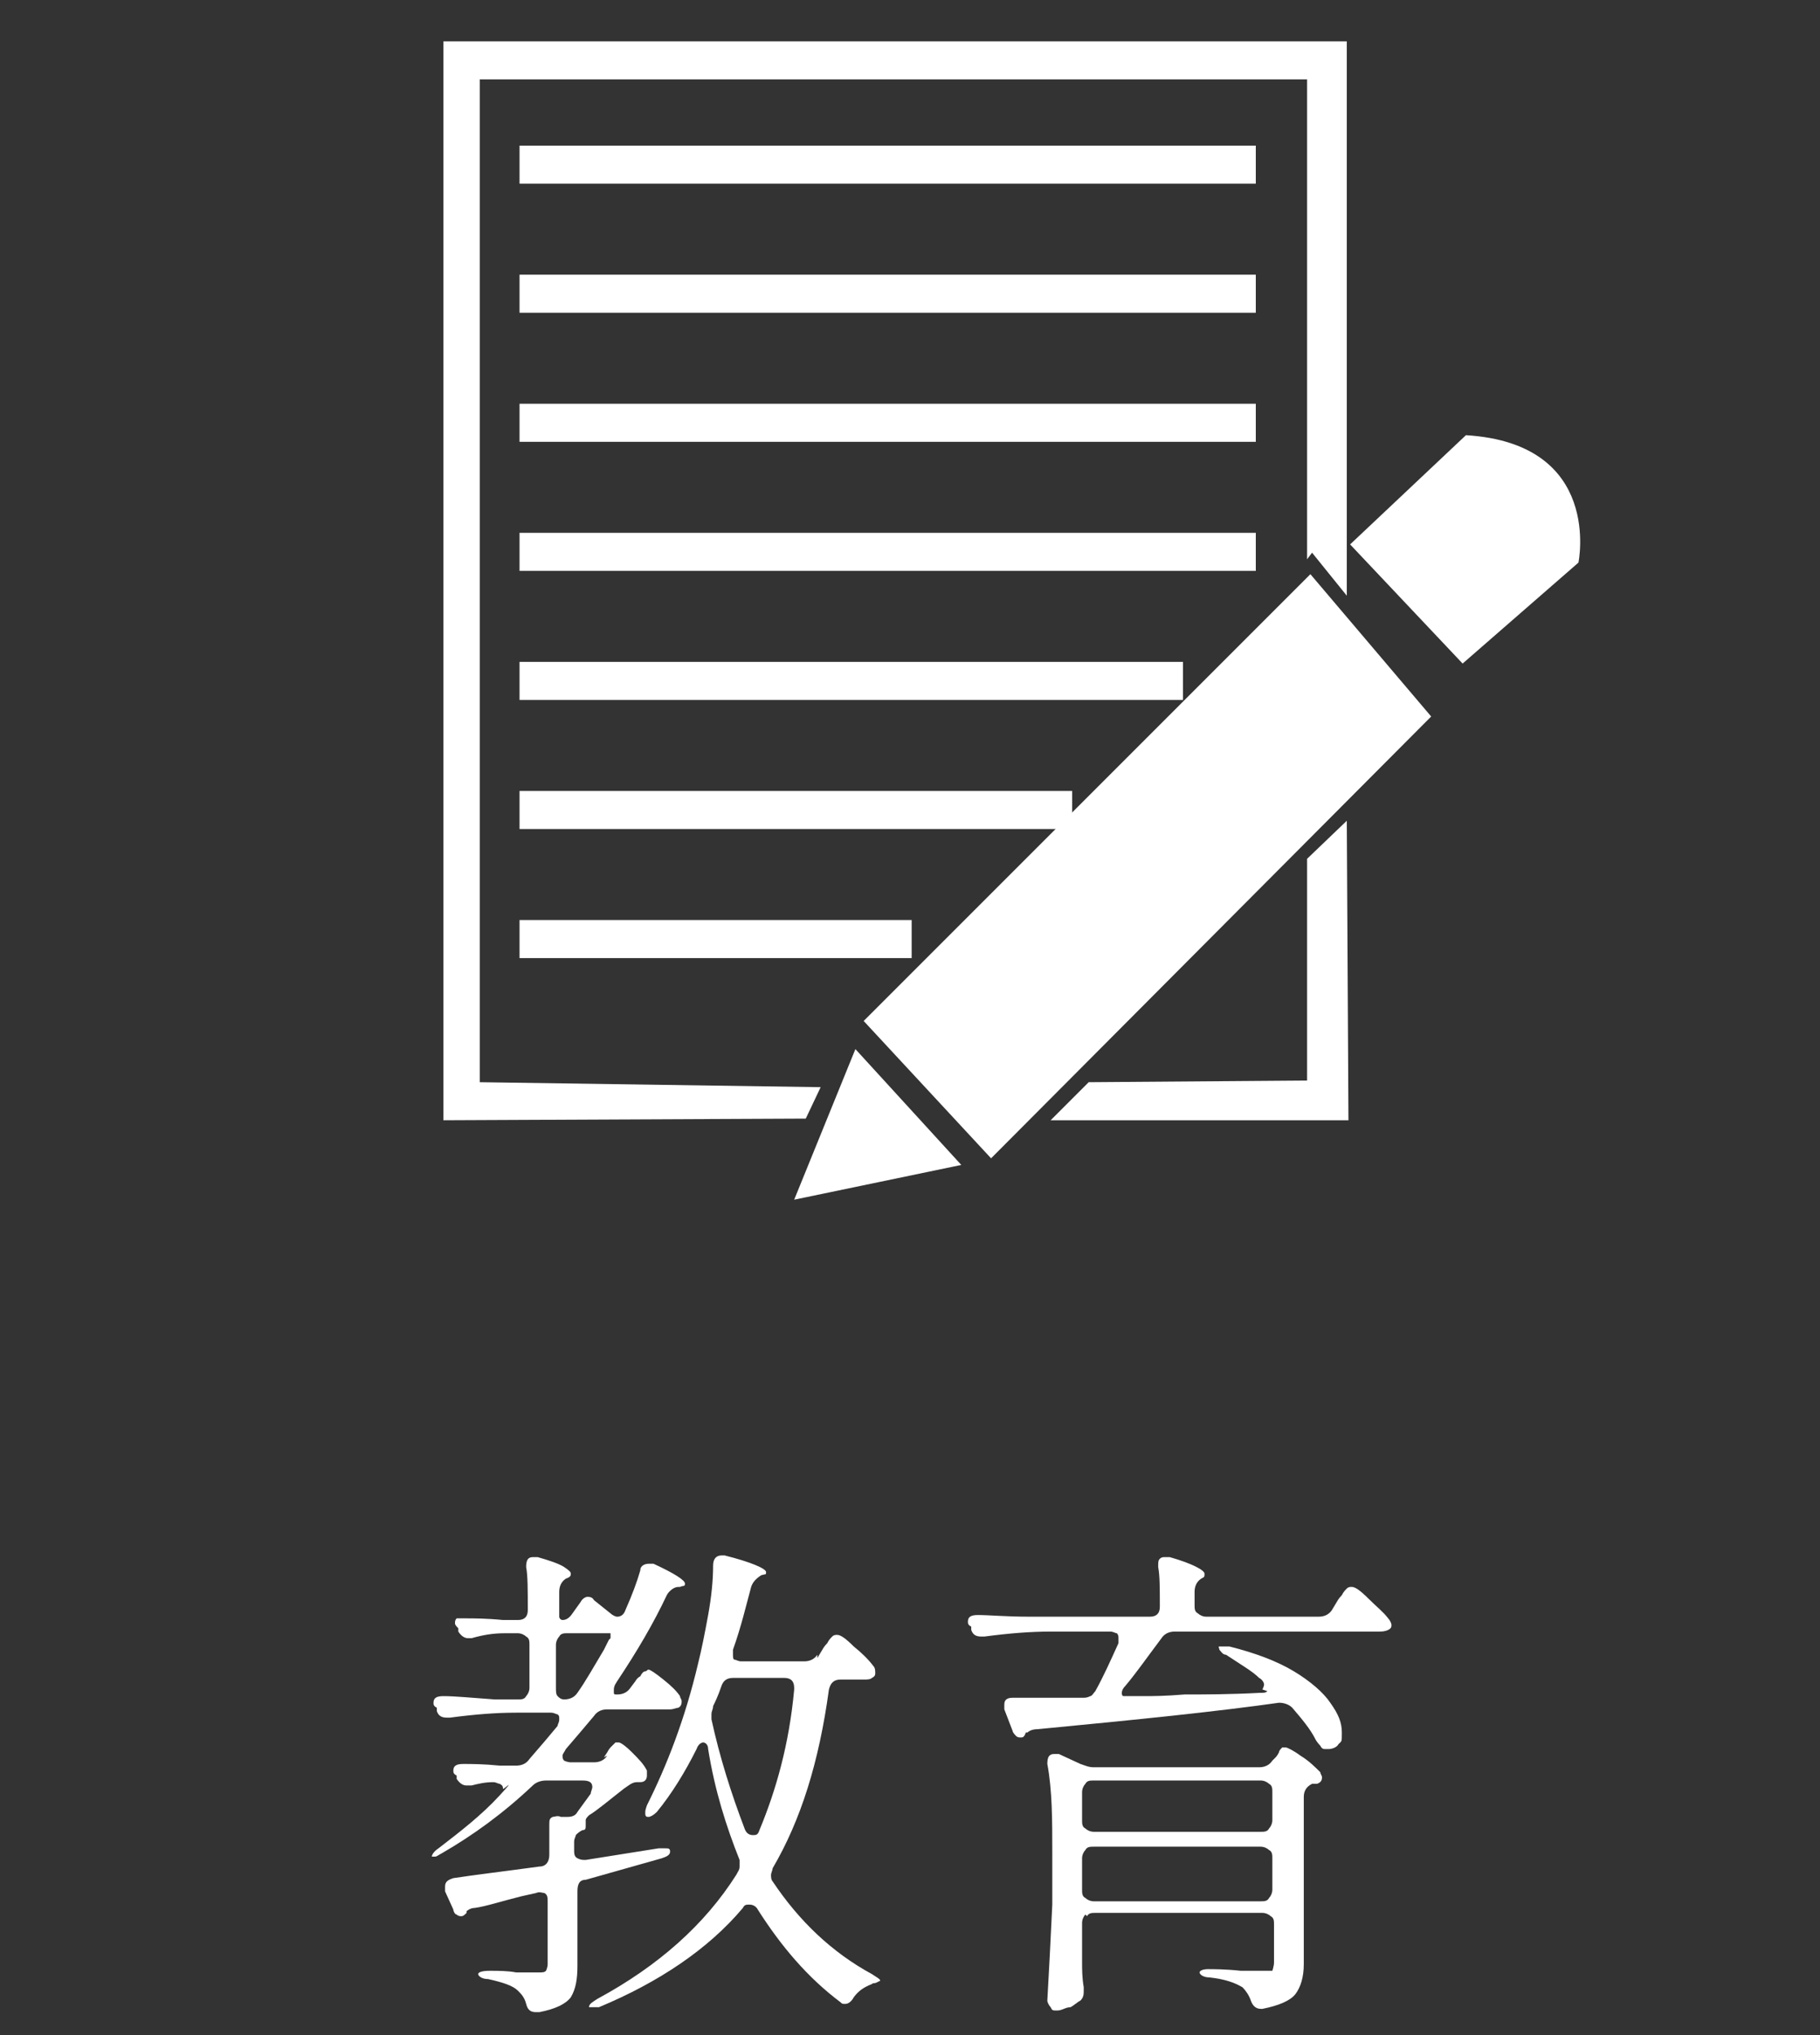
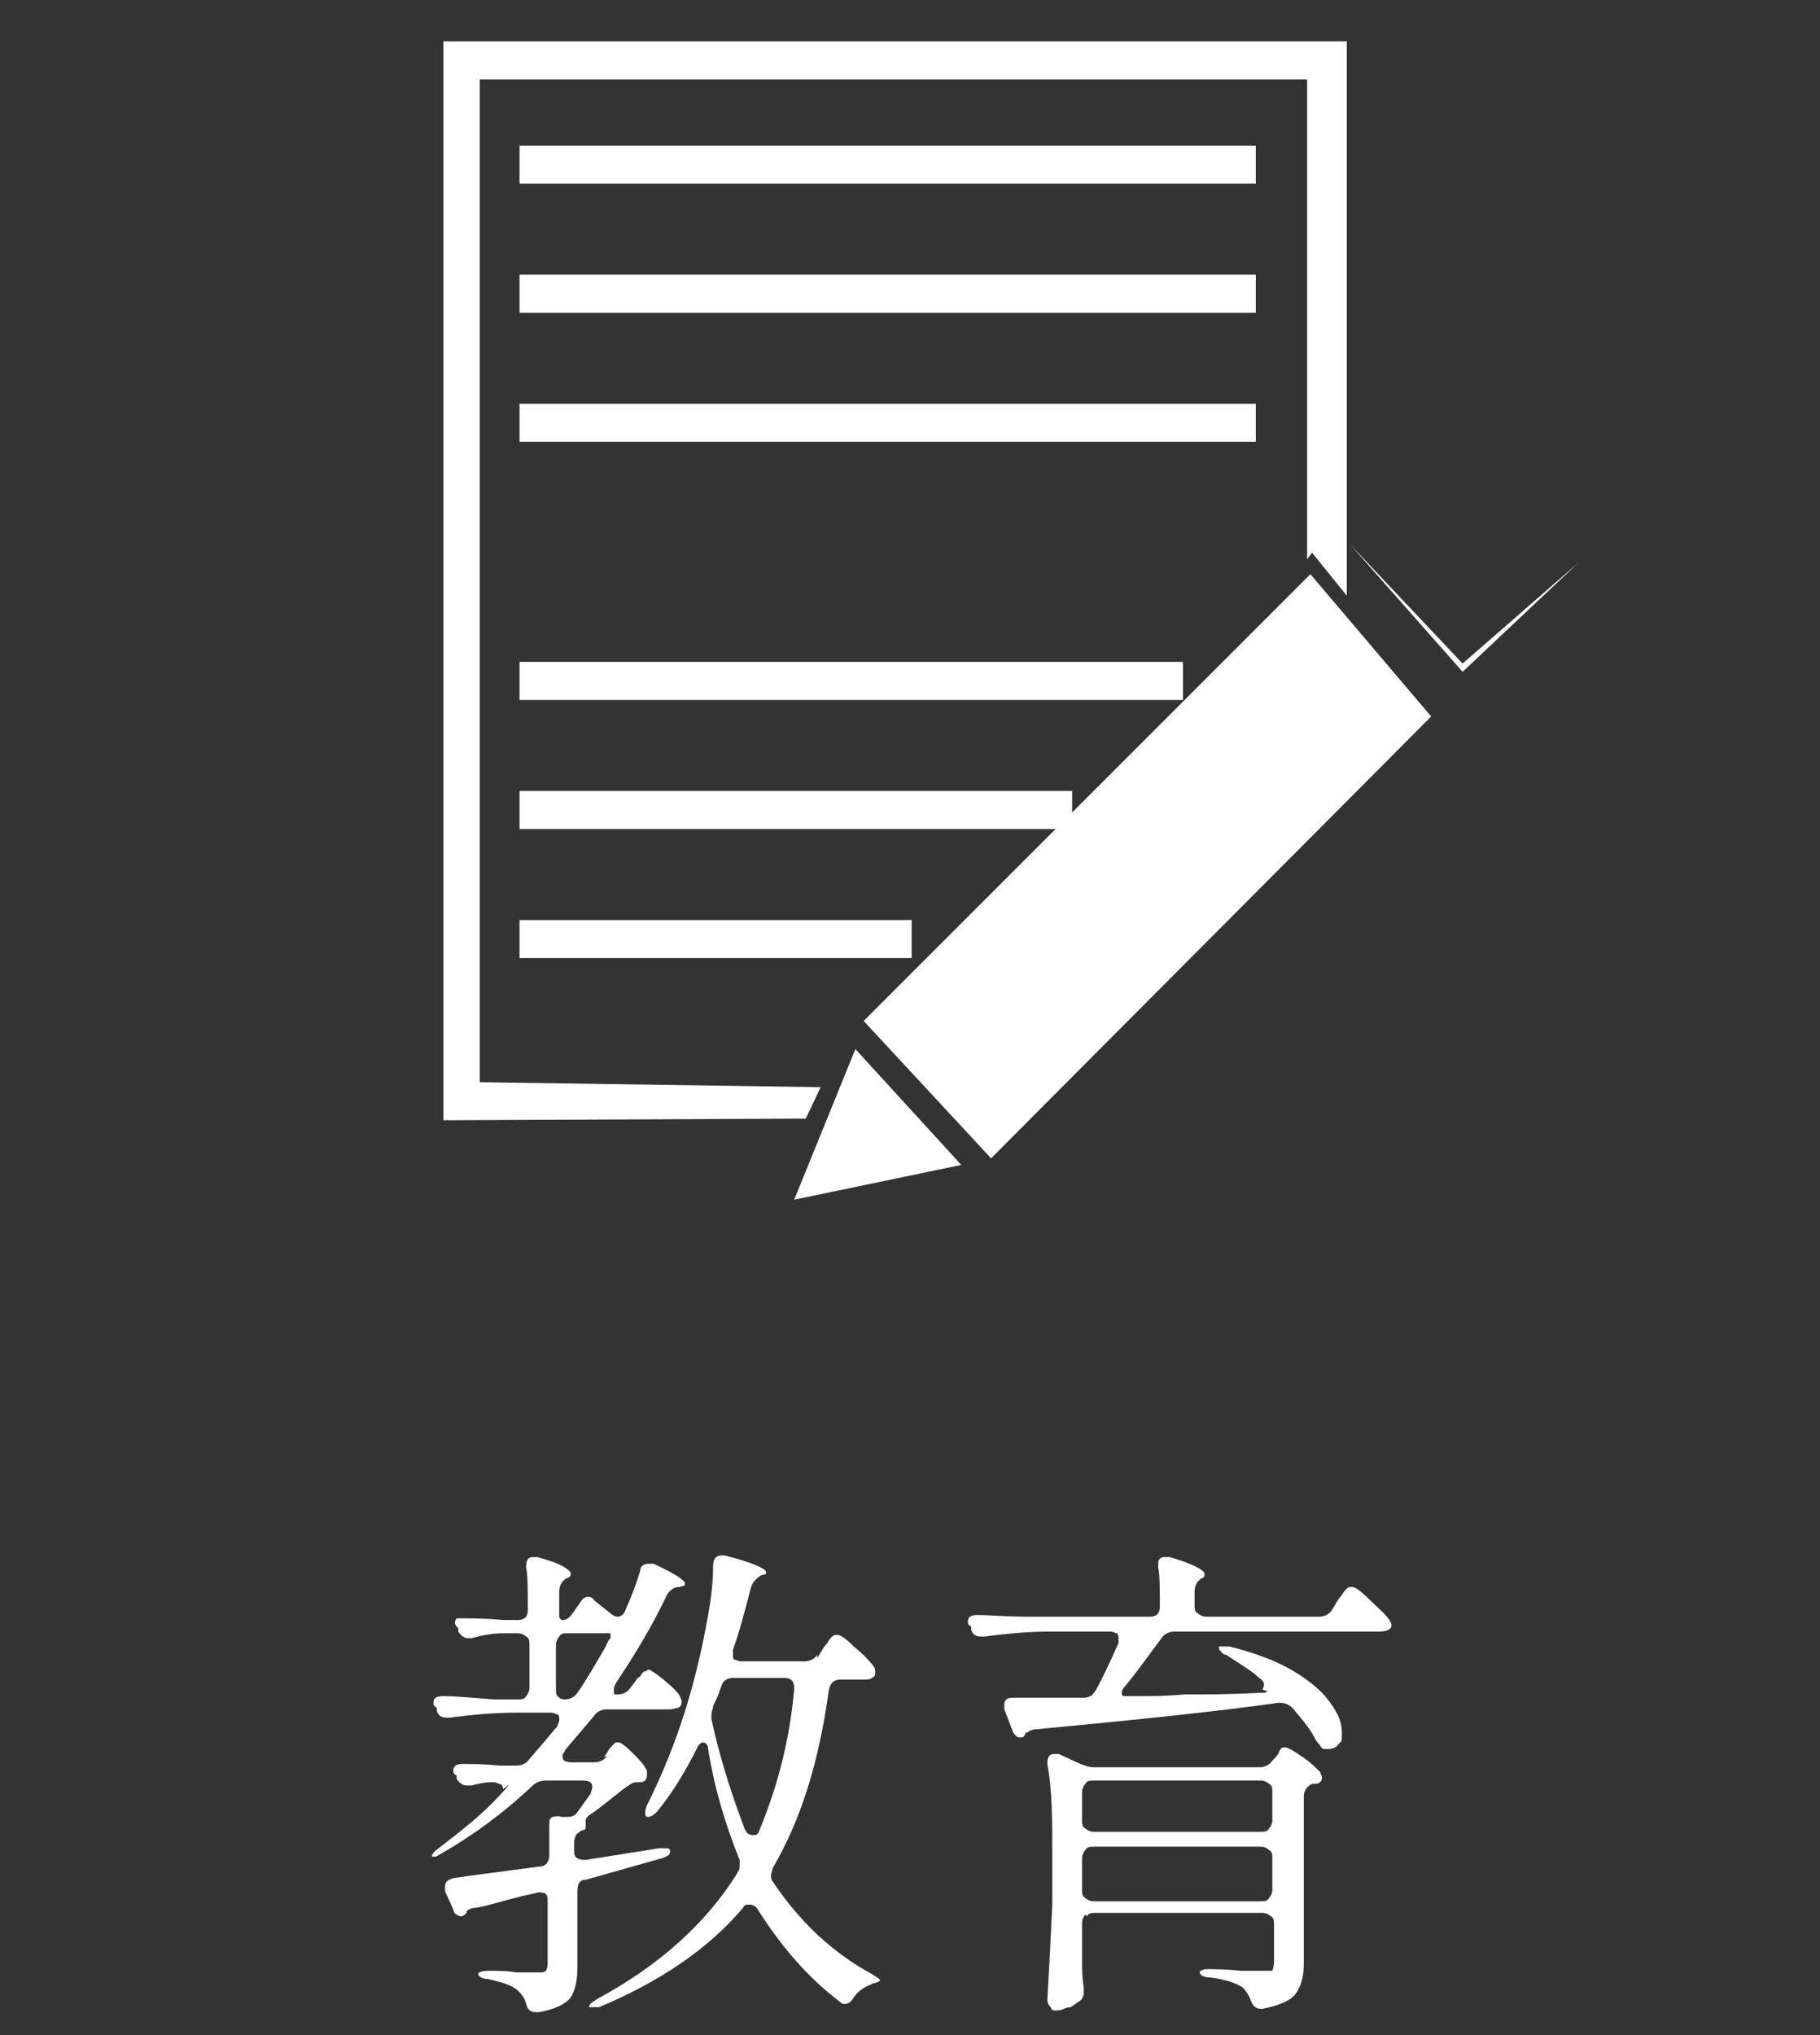
<svg xmlns="http://www.w3.org/2000/svg" id="_レイヤー_1" data-name="レイヤー_1" width="110" height="123" version="1.1" viewBox="0 0 110 123">
  <rect x="0" y="0" width="110" height="123" fill="#333333" stroke="none" />
  <defs>
    <style>
      .st0 {
        fill: #fff;
      }
    </style>
  </defs>
  <g>
    <path class="st0" d="M36.5,106.2l.2-.3c0,0,.1-.2.2-.3.1-.1.2-.2.3-.3,0,0,.2,0,.2,0,.1,0,.4.2.8.6.4.4.7.7.9,1.1,0,.1,0,.2,0,.3,0,.2-.1.4-.4.4h-.2c-.3,0-.5.2-.8.4-.9.7-1.6,1.3-2.1,1.6-.1.1-.2.2-.2.3s0,.2,0,.3h0c0,.2,0,.3-.2.3h0c-.2.1-.3.2-.4.3,0,.1-.1.2-.1.4v.5c0,.2,0,.4.2.5s.3.1.5.1l4.4-.7c.2,0,.3,0,.4,0,.2,0,.3,0,.3.2,0,.2-.2.3-.5.4l-4.6,1.3c-.4,0-.5.3-.5.7v4.5c0,.8-.1,1.4-.4,1.9-.3.4-.9.7-1.9.9h-.2c-.3,0-.5-.1-.6-.5-.1-.4-.3-.6-.5-.8-.3-.3-.9-.5-1.8-.7-.4,0-.6-.2-.6-.3s.2-.2.7-.2c.5,0,1.1,0,1.6.1.5,0,1,0,1.3,0s.4,0,.5-.1c0,0,.1-.2.1-.4v-3.8c0-.2,0-.4-.2-.5-.1,0-.3-.1-.5,0l-.9.2c-1.2.3-2.1.6-2.8.7-.3,0-.5.2-.5.2,0,0,0,0,0,.1-.1.1-.2.2-.3.2s-.2,0-.3-.1c-.1,0-.2-.2-.2-.3l-.5-1.1c0,0,0-.2,0-.3,0-.3.2-.4.5-.5,1.3-.2,3-.4,5.2-.7.4,0,.6-.3.6-.7v-.9c0-.4,0-.7,0-.9h0c0-.3,0-.4.2-.5.1,0,.3-.1.5,0h.2c0,0,.1,0,.2,0,.3,0,.5-.1.6-.3l.8-1.1c0-.1.1-.3.1-.4,0-.3-.2-.4-.6-.4h-2.2c-.3,0-.6.1-.8.3-1.8,1.7-3.6,3-5.5,4.1-.2.1-.3.2-.4.2-.1,0-.2,0-.2,0,0,0,0,0,0,0,0-.1.1-.3.4-.5,1.3-1,2.6-2,3.7-3.2s.2-.3.2-.4,0-.2-.2-.3c-.1,0-.2-.1-.4-.1-.5,0-.9.1-1.3.2-.1,0-.2,0-.3,0-.2,0-.4-.1-.6-.4v-.2c-.2-.1-.2-.2-.2-.3,0-.3.2-.4.6-.4.5,0,1.2,0,2.2.1h1c.3,0,.6-.1.8-.4.7-.8,1.2-1.4,1.7-2,0-.1.1-.2.1-.4s0-.2-.1-.3c-.1,0-.2-.1-.4-.1h-2.1c-1.2,0-2.5.1-4,.3h-.2c-.3,0-.5-.1-.6-.4v-.2c-.2-.1-.2-.2-.2-.3,0-.3.2-.4.6-.4.7,0,1.7.1,3.1.2h1.4c.2,0,.4,0,.5-.2.1-.1.2-.3.2-.5v-2.6c0-.2,0-.4-.2-.5-.1-.1-.3-.2-.5-.2h-.8c-.7,0-1.3.1-2,.3,0,0-.1,0-.2,0-.2,0-.4-.1-.6-.4v-.2c-.1-.1-.2-.2-.2-.3s0-.2.1-.3c0,0,.2,0,.5,0,.5,0,1.3,0,2.3.1h.9c.4,0,.6-.2.6-.6,0-1.2,0-2.1-.1-2.6h0c0-.4.1-.6.4-.6s.1,0,.3,0c.7.2,1.3.4,1.6.6.3.2.4.3.4.4s0,.2-.3.3h0c-.3.2-.4.5-.4.8v1c0,.2,0,.4,0,.5,0,.1.1.2.2.2.2,0,.4-.1.6-.4l.5-.7c.1-.2.3-.3.4-.3s.3,0,.4.2l1,.8c.1.1.3.2.4.2.2,0,.4-.1.5-.4.4-.9.7-1.7.9-2.4,0-.3.3-.4.5-.4s.2,0,.3,0c1.3.6,1.9,1,1.9,1.2s-.1.1-.3.2h-.1c-.3,0-.6.3-.7.5-.8,1.7-1.8,3.4-3,5.2-.2.3-.2.4-.2.6s0,.2.2.2h0c.3,0,.6-.1.8-.4l.3-.4c0,0,.1-.2.3-.3.1-.2.2-.3.3-.3s.1-.1.2-.1c.1,0,.4.2.9.6.5.4.8.7,1,1,0,.1.1.2.1.3s0,.3-.2.4c-.1,0-.3.1-.5.1h-3.8c-.3,0-.6.1-.8.4-.5.6-1.1,1.3-1.7,2-.1.2-.2.3-.2.4s0,.2.1.3c0,0,.2.1.4.1h1.4c.3,0,.6-.1.8-.4ZM36.9,99c0-.2,0-.3,0-.3h-2.6c-.2,0-.4,0-.5.2-.1.1-.2.3-.2.5v2.6c0,.2,0,.4.1.5.1.1.2.2.4.2h0c.3,0,.6-.1.8-.4.5-.7,1-1.6,1.6-2.6.1-.2.2-.4.3-.6ZM49.4,100.2l.3-.5c0,0,.1-.2.3-.4.1-.2.2-.3.3-.4s.2-.1.3-.1c.2,0,.5.2,1,.7.5.4.9.8,1.2,1.2.1.1.1.3.1.4s0,.2-.2.3c-.1.1-.3.1-.5.1h-1.4c-.4,0-.6.2-.7.6-.6,4.4-1.7,7.9-3.4,10.8,0,.1-.1.3-.1.4s0,.3.1.4c1.6,2.4,3.6,4.3,6,5.6.3.2.5.3.5.4,0,0,0,0-.2.1s-.2,0-.3.1c-.5.2-.8.4-1.1.8-.1.2-.3.4-.5.4s-.2,0-.3-.1c-2-1.5-3.6-3.4-5-5.6-.1-.2-.3-.3-.5-.3s-.3,0-.4.2c-2.1,2.5-5.1,4.5-8.7,6-.2,0-.3,0-.4,0s-.2,0-.2,0h0c0-.2.2-.3.5-.5,3.7-2,6.5-4.5,8.4-7.5.1-.2.2-.3.2-.5s0-.2,0-.4c-.8-2-1.5-4.2-1.9-6.7,0-.3-.2-.4-.3-.4s-.3.1-.4.4c-.7,1.4-1.5,2.7-2.4,3.8-.2.2-.4.3-.5.3s-.2,0-.2-.2,0-.2.1-.5c1.2-2.4,2.3-5.2,3.1-8.6.2-.8.4-1.8.6-2.9.2-1.1.3-2.1.3-3,0-.4.2-.6.5-.6s.2,0,.2,0c1.6.4,2.5.8,2.5,1s0,.1-.3.2h0c-.3.2-.5.4-.6.7-.3,1.1-.6,2.4-1.1,3.8,0,.1,0,.2,0,.3,0,.1,0,.3.1.3.1,0,.2.1.4.1h3.8c.3,0,.6-.1.8-.4ZM48,102c0-.4-.2-.6-.6-.6h-3.1c-.4,0-.6.2-.7.5-.2.6-.4,1-.5,1.2,0,.2-.1.3-.1.5s0,.2,0,.3c.5,2.3,1.2,4.5,2,6.6.1.3.3.4.5.4s.3,0,.4-.3c1-2.4,1.8-5.2,2.1-8.5h0Z" />
    <path class="st0" d="M76.3,102.1c0,0,.1-.2.1-.3s-.1-.3-.3-.4c-.4-.4-1.1-.8-2-1.4-.2,0-.3-.2-.4-.3,0-.1-.1-.2,0-.2,0,0,.1,0,.2,0s.2,0,.4,0c1.6.4,2.9.9,3.9,1.5,1,.6,1.8,1.3,2.2,1.9.5.7.7,1.2.7,1.8s0,.5-.2.7c-.1.2-.4.3-.6.3h-.2c-.1,0-.2,0-.3-.2,0,0-.2-.2-.3-.4-.3-.6-.8-1.2-1.4-1.9-.2-.2-.5-.3-.8-.3-3.5.5-8.3,1-14.6,1.6-.3,0-.5.1-.6.2h-.1c-.1.3-.2.3-.3.3s-.2,0-.3-.1c0,0-.2-.2-.2-.3l-.5-1.3c0,0,0-.2,0-.3,0-.3.2-.4.5-.4,1.7,0,3.1,0,4.2,0,.2,0,.3,0,.5-.1.1,0,.2-.2.3-.3.5-.9.9-1.8,1.4-2.9,0-.1,0-.2,0-.3,0-.1,0-.2-.1-.3-.1,0-.2-.1-.4-.1h-3.6c-1.2,0-2.5.1-4,.3h-.2c-.3,0-.5-.1-.6-.4v-.2c-.2-.1-.2-.2-.2-.3,0-.3.2-.4.6-.4.7,0,1.7.1,3.1.1h7.3c.4,0,.6-.2.6-.6,0-1.1,0-1.9-.1-2.4h0c0-.3,0-.4.1-.5s.2-.1.3-.1.2,0,.3,0c1.4.4,2.1.8,2.1,1s0,.2-.2.3h0c-.3.2-.4.5-.4.8v.8c0,.2,0,.4.2.5.1.1.3.2.5.2h6.8c.3,0,.6-.1.8-.4l.3-.5c0,0,.1-.2.3-.4.1-.2.2-.3.3-.4s.2-.1.3-.1c.2,0,.5.2,1,.7.5.5.9.8,1.2,1.2.1.1.2.3.2.4s0,.2-.2.3c-.2.1-.4.1-.6.1h-12.3c-.3,0-.6.1-.8.4-.9,1.2-1.6,2.2-2.2,2.9-.2.2-.2.4-.2.4s0,.2.1.2c0,0,.2,0,.3,0h1c.4,0,1.2,0,2.4-.1,1.2,0,2.7,0,4.6-.1.2,0,.3,0,.4-.1ZM65.6,115.7c-.1.1-.2.3-.2.5v2.4c0,.4,0,.9.1,1.5v.2c0,.2,0,.4-.2.6-.2.1-.4.3-.6.4-.3,0-.5.2-.8.2s-.3,0-.4-.2c-.1-.1-.2-.3-.2-.4.1-1.7.2-3.7.3-5.8v-3.2c0-1.9,0-3.7-.3-5.3h0c0-.4.1-.6.4-.6s.2,0,.3,0l1.3.6c.3.1.5.2.8.2h10c.3,0,.6-.1.8-.4l.2-.2c0,0,.1-.1.2-.3,0-.1.1-.2.2-.3,0,0,.1,0,.2,0,.1,0,.5.2.9.5.5.3.9.7,1.2,1,0,.1.1.2.1.3s0,.3-.3.4h-.3c-.4.2-.5.5-.5.8v10.1c0,.8-.2,1.4-.5,1.8-.3.4-1,.7-2,.9h-.1c-.3,0-.5-.2-.6-.5-.1-.3-.3-.6-.5-.8-.5-.3-1.1-.5-2-.6-.4,0-.6-.2-.6-.3s.2-.2.5-.2,1.1,0,2,.1h1.3c.3,0,.5,0,.6,0,0,0,.1-.3.1-.5v-2.3c0-.2,0-.4-.2-.5-.1-.1-.3-.2-.5-.2h-10.1c-.2,0-.4,0-.5.2ZM76.7,110.5c.1-.1.2-.3.2-.5v-1.7c0-.2,0-.4-.2-.5-.1-.1-.3-.2-.5-.2h-10.1c-.2,0-.4,0-.5.2-.1.1-.2.3-.2.5v1.7c0,.2,0,.4.2.5.1.1.3.2.5.2h10.1c.2,0,.4,0,.5-.2ZM65.6,111.8c-.1.1-.2.3-.2.5v1.9c0,.2,0,.4.2.5.1.1.3.2.5.2h10.1c.2,0,.4,0,.5-.2.1-.1.2-.3.2-.5v-1.9c0-.2,0-.4-.2-.5-.1-.1-.3-.2-.5-.2h-10.1c-.2,0-.4,0-.5.2Z" />
  </g>
  <g>
    <g>
      <polygon class="st0" points="52.2 61.7 79.2 34.7 86.5 43.3 59.9 70 52.2 61.7" />
-       <path class="st0" d="M81.6,32.9l6.8,7.2,7-6.1s1.5-7.2-6.8-7.7l-7,6.6Z" />
+       <path class="st0" d="M81.6,32.9l6.8,7.2,7-6.1l-7,6.6Z" />
      <polygon class="st0" points="51.7 63.4 48 72.5 58.1 70.4 51.7 63.4" />
    </g>
    <g>
-       <polygon class="st0" points="59.9 68.8 61 67.7 58.9 67.7 59.9 68.8" />
-       <polygon class="st0" points="81.4 49.6 79 51.9 79 65.3 65.8 65.4 63.5 67.7 81.5 67.7 81.4 49.6" />
      <polygon class="st0" points="29 65.4 29 4.8 79 4.8 79 33.8 79.3 33.4 81.4 36 81.4 2.5 26.8 2.5 26.8 67.7 48.7 67.6 49.6 65.7 29 65.4" />
    </g>
    <rect class="st0" x="31.4" y="8.8" width="44.5" height="2.3" />
    <rect class="st0" x="31.4" y="16.6" width="44.5" height="2.3" />
    <rect class="st0" x="31.4" y="24.4" width="44.5" height="2.3" />
-     <rect class="st0" x="31.4" y="32.2" width="44.5" height="2.3" />
    <rect class="st0" x="31.4" y="40" width="40.1" height="2.3" />
    <rect class="st0" x="31.4" y="47.8" width="33.4" height="2.3" />
    <rect class="st0" x="31.4" y="55.6" width="23.7" height="2.3" />
  </g>
</svg>